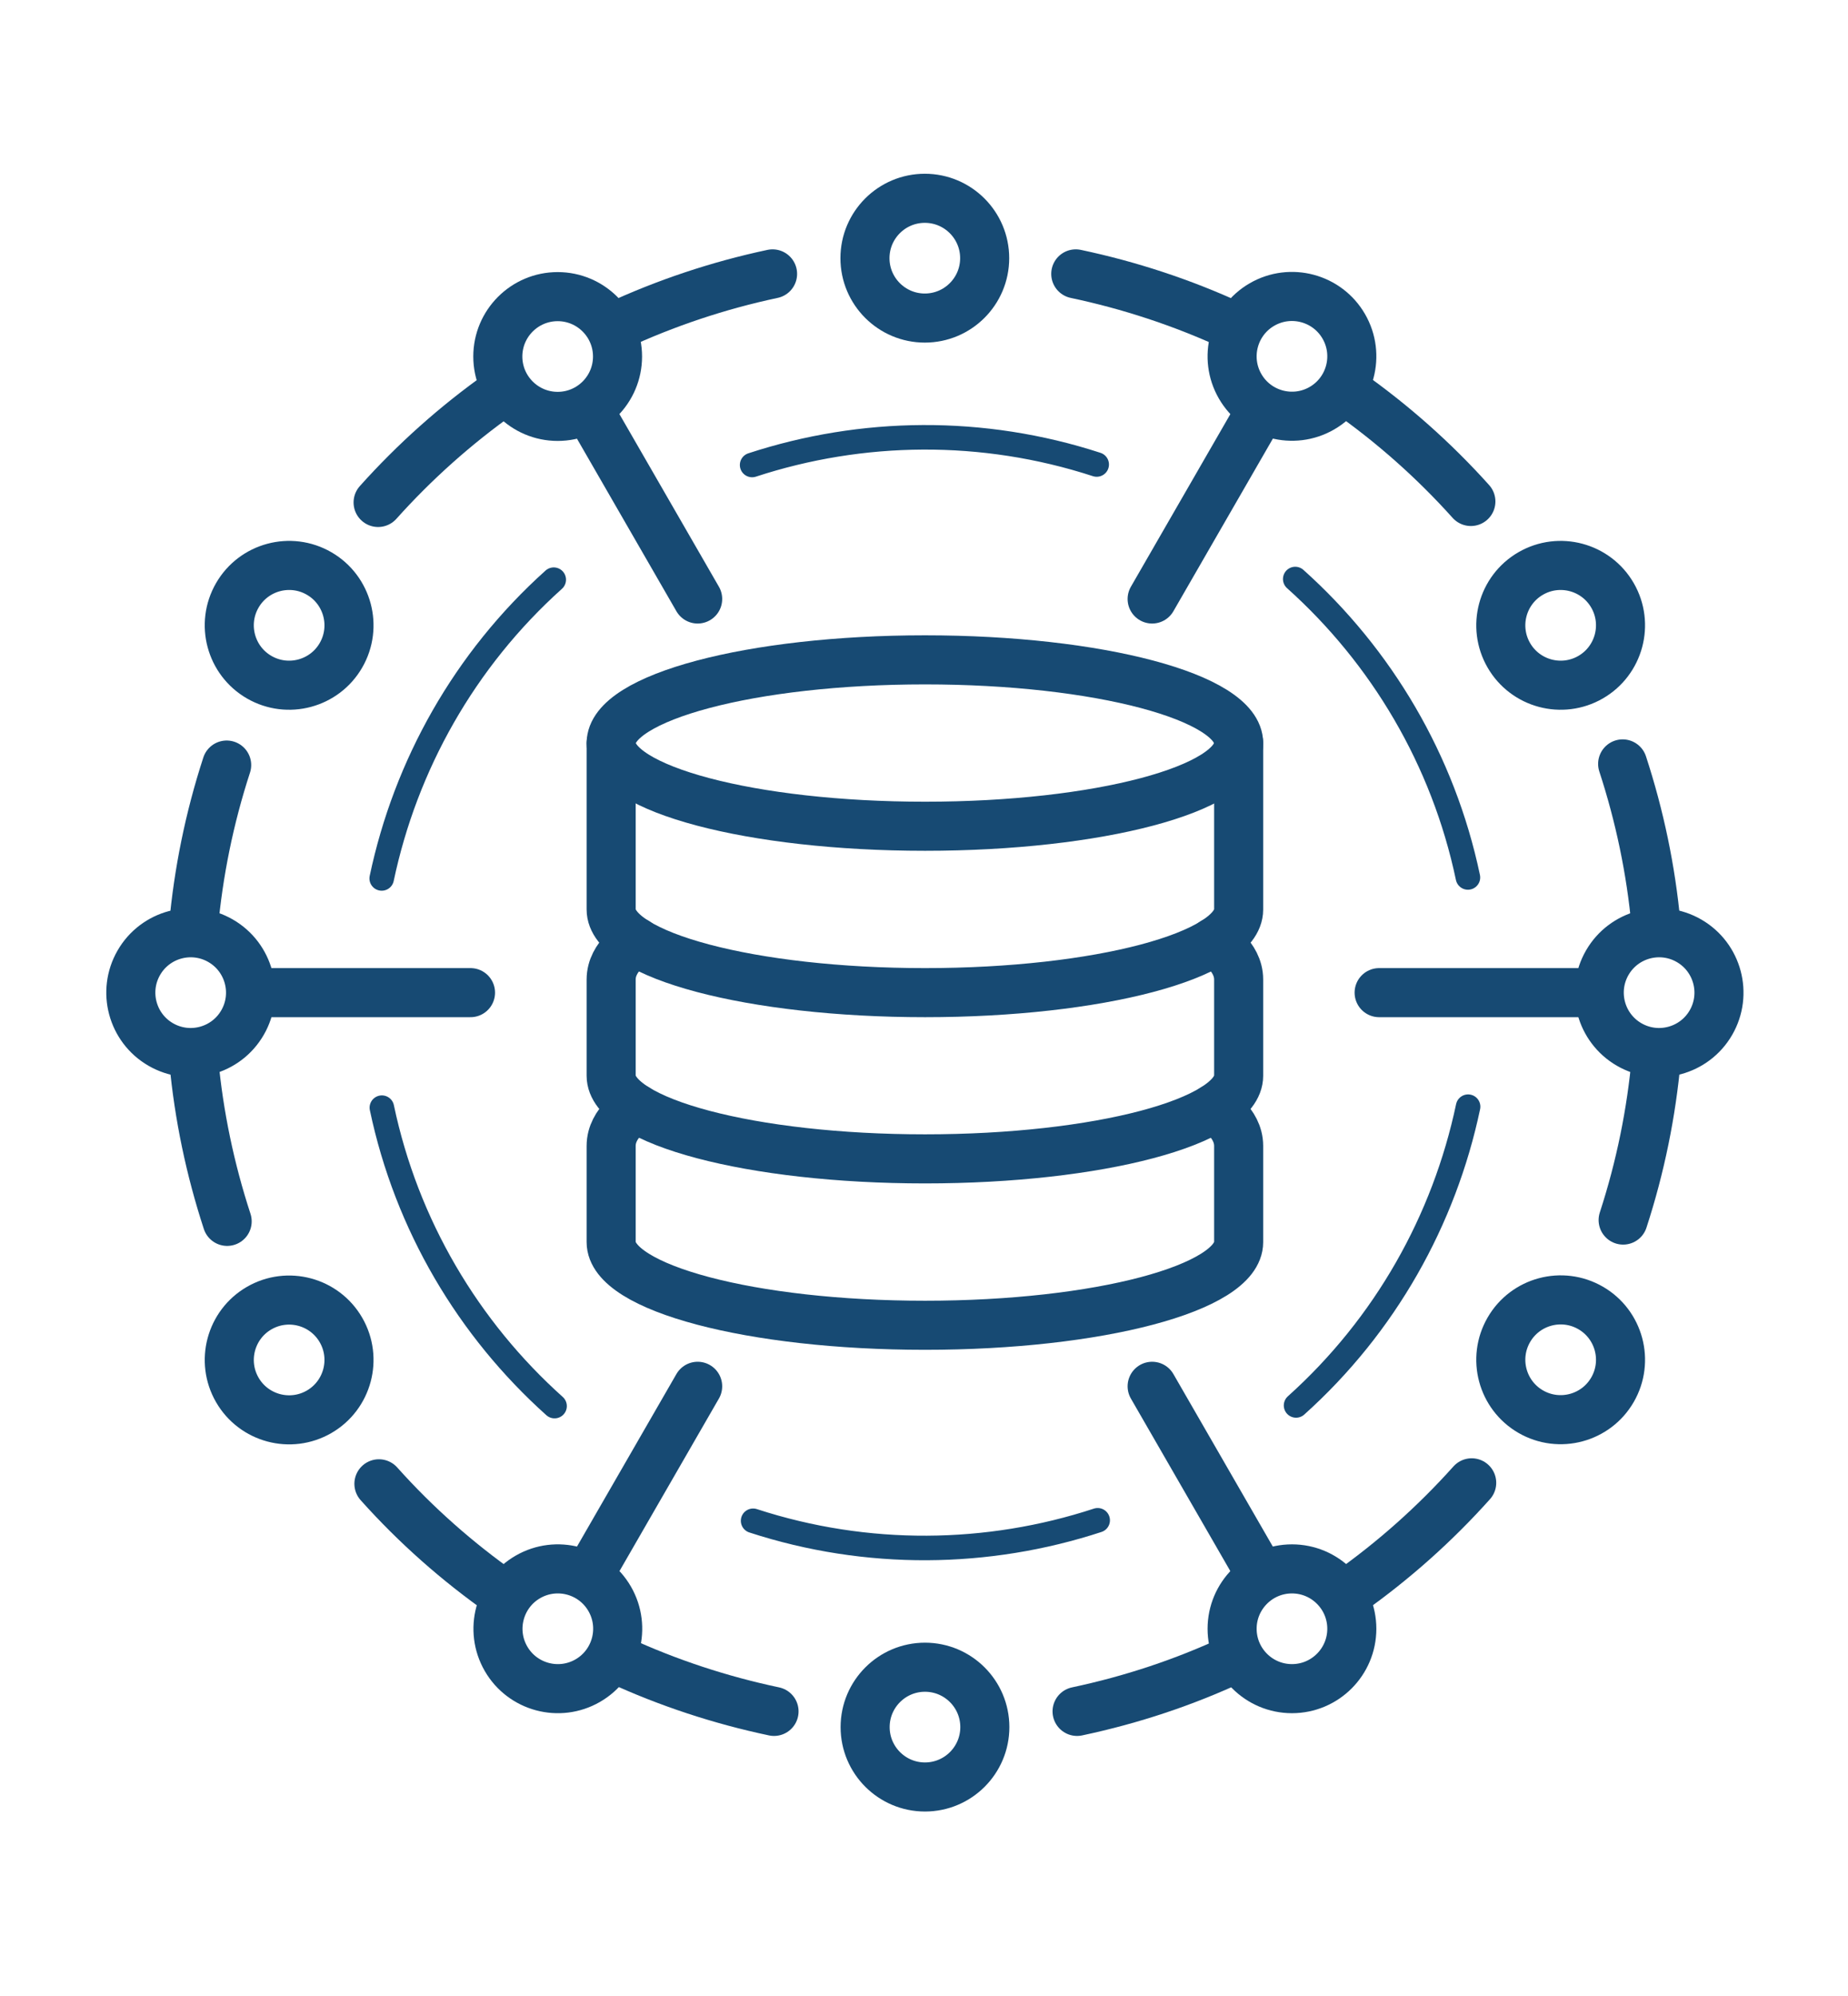
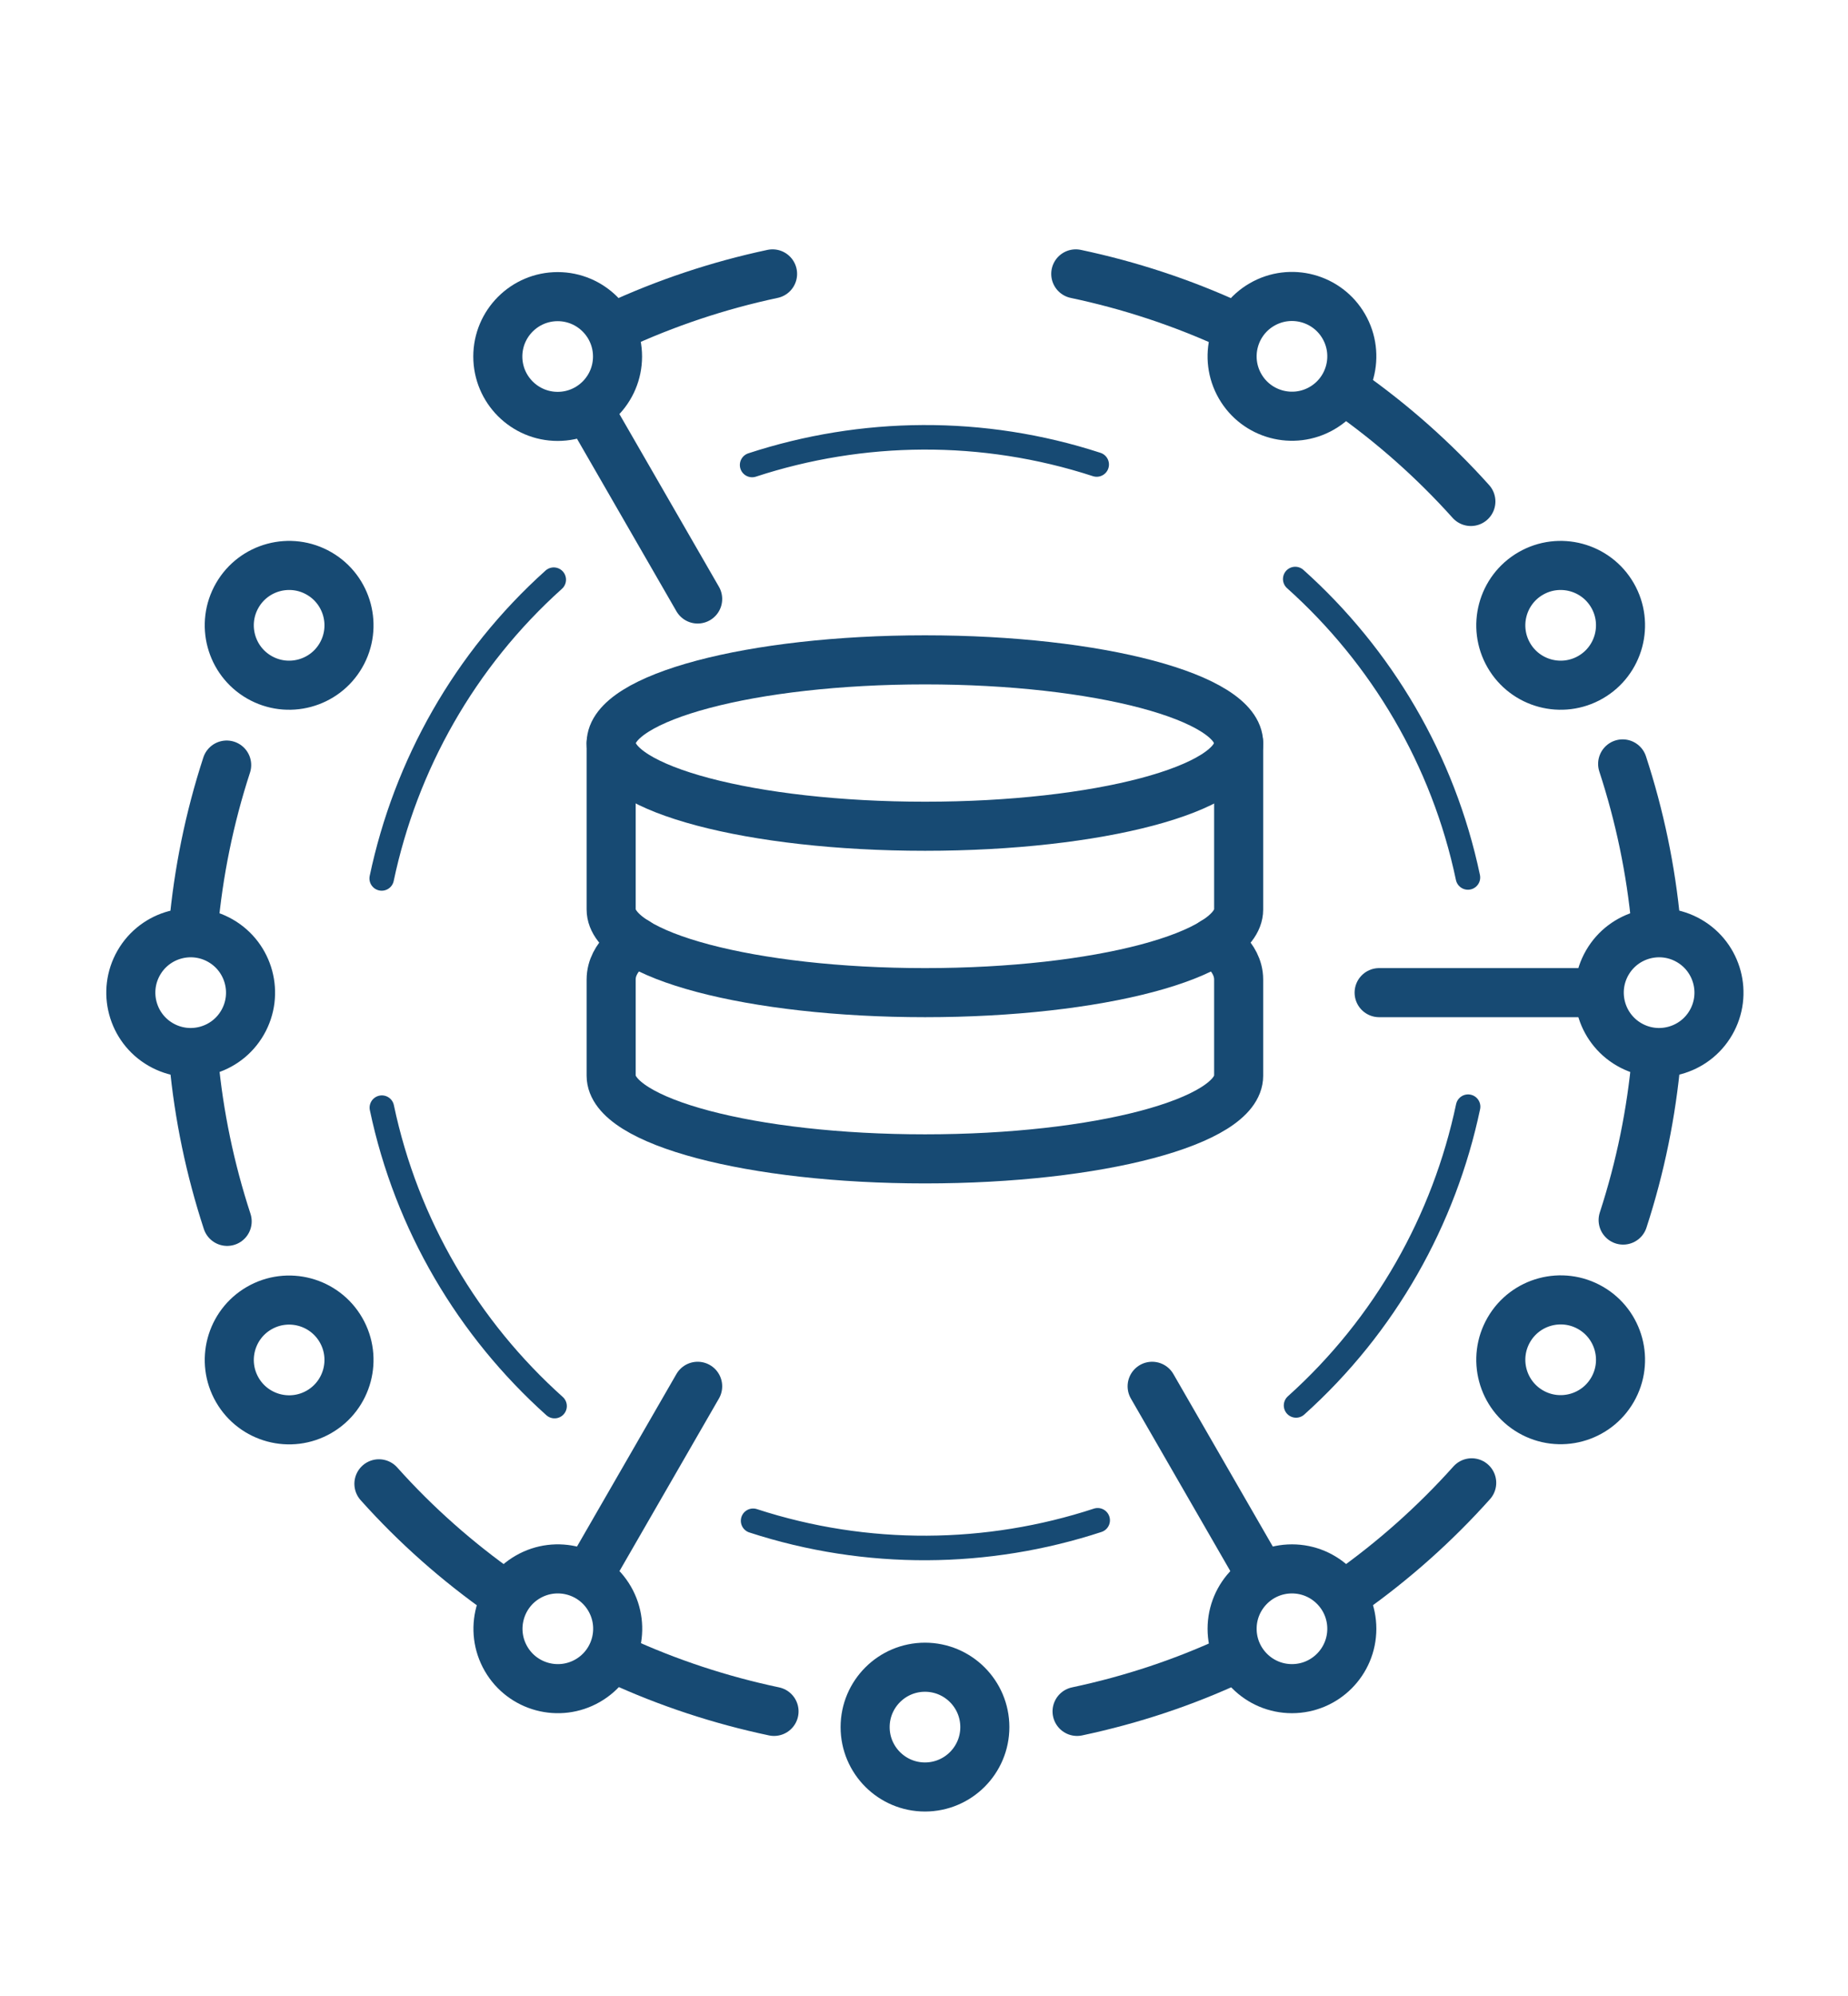
<svg xmlns="http://www.w3.org/2000/svg" id="Icon" version="1.1" viewBox="0 0 113 122">
  <defs>
    <style>
      .st0 {
        stroke-width: 1.5px;
      }

      .st0, .st1 {
        fill: none;
        stroke: #174a73;
        stroke-linecap: round;
        stroke-linejoin: round;
      }

      .st1 {
        stroke-width: 3px;
      }
    </style>
  </defs>
-   <path class="st1" d="M60.21,15.78c0,2.02-1.64,3.66-3.66,3.66s-3.66-1.64-3.66-3.66,1.64-3.66,3.66-3.66,3.66,1.64,3.66,3.66Z" />
  <path class="st1" d="M19.51,35.05c1.75,1.01,2.35,3.25,1.34,5-1.01,1.75-3.25,2.35-5,1.34-1.75-1.01-2.35-3.25-1.34-5,1.01-1.75,3.25-2.35,5-1.34Z" />
  <path class="st1" d="M13.49,57.5c1.75,1.01,2.35,3.25,1.34,5-1.01,1.75-3.25,2.35-5,1.34-1.75-1.01-2.35-3.25-1.34-5,1.01-1.75,3.25-2.35,5-1.34Z" />
  <path class="st1" d="M15.85,79.95c1.75-1.01,3.99-.41,5,1.34,1.01,1.75.41,3.99-1.34,5-1.75,1.01-3.99.41-5-1.34-1.01-1.75-.41-3.99,1.34-5Z" />
  <path class="st1" d="M52.9,105.56c0-2.02,1.64-3.66,3.66-3.66s3.66,1.64,3.66,3.66-1.64,3.66-3.66,3.66-3.66-1.64-3.66-3.66Z" />
  <path class="st1" d="M93.6,86.28c-1.75-1.01-2.35-3.25-1.34-5,1.01-1.75,3.25-2.35,5-1.34,1.75,1.01,2.35,3.25,1.34,5-1.01,1.75-3.25,2.35-5,1.34Z" />
  <path class="st1" d="M97.26,41.39c-1.75,1.01-3.99.41-5-1.34-1.01-1.75-.41-3.99,1.34-5,1.75-1.01,3.99-.41,5,1.34,1.01,1.75.41,3.99-1.34,5Z" />
  <path class="st1" d="M11.83,56.65c.3-3.32.97-6.64,2.03-9.89" />
  <path class="st1" d="M13.89,74.65c-1.04-3.18-1.73-6.47-2.04-9.81" />
  <g>
    <path class="st0" d="M23.34,53.69c1.46-6.92,5.06-13.36,10.52-18.26" />
    <path class="st0" d="M33.91,85.94c-5.27-4.72-9.05-11.06-10.56-18.24" />
    <path class="st0" d="M67.12,92.92c-6.72,2.2-14.1,2.3-21.07.03" />
    <path class="st0" d="M89.77,67.64c-1.46,6.92-5.06,13.36-10.52,18.26" />
    <path class="st0" d="M79.2,35.39c5.27,4.72,9.05,11.06,10.56,18.24" />
    <path class="st0" d="M45.99,28.42c6.72-2.2,14.1-2.3,21.07-.03" />
  </g>
-   <line class="st1" x1="15.58" y1="60.67" x2="28.77" y2="60.67" />
  <path class="st1" d="M32.28,96.38c1.75-1.01,3.99-.41,5,1.34,1.01,1.75.41,3.99-1.34,5-1.75,1.01-3.99.41-5-1.34-1.01-1.75-.41-3.99,1.34-5Z" />
  <path class="st1" d="M30.72,97.39c-2.73-1.92-5.27-4.15-7.55-6.7" />
  <path class="st1" d="M47.33,104.6c-3.27-.69-6.47-1.74-9.51-3.14" />
  <line class="st1" x1="36.07" y1="96.16" x2="42.66" y2="84.73" />
  <path class="st1" d="M75.34,99.55c0-2.02,1.64-3.66,3.66-3.66s3.66,1.64,3.66,3.66-1.64,3.66-3.66,3.66-3.66-1.64-3.66-3.66Z" />
  <path class="st1" d="M75.44,101.41c-3.02,1.41-6.23,2.48-9.58,3.19" />
  <path class="st1" d="M89.99,90.63c-2.23,2.49-4.74,4.73-7.48,6.67" />
  <line class="st1" x1="77.04" y1="96.16" x2="70.45" y2="84.73" />
  <path class="st1" d="M99.62,63.84c-1.75-1.01-2.35-3.25-1.34-5,1.01-1.75,3.25-2.35,5-1.34,1.75,1.01,2.35,3.25,1.34,5-1.01,1.75-3.25,2.35-5,1.34Z" />
  <path class="st1" d="M101.28,64.68c-.3,3.32-.97,6.64-2.03,9.89" />
  <path class="st1" d="M99.22,46.69c1.04,3.18,1.73,6.47,2.04,9.81" />
  <line class="st1" x1="97.53" y1="60.67" x2="84.33" y2="60.67" />
  <path class="st1" d="M80.83,24.95c-1.75,1.01-3.99.41-5-1.34-1.01-1.75-.41-3.99,1.34-5s3.99-.41,5,1.34c1.01,1.75.41,3.99-1.34,5Z" />
  <path class="st1" d="M82.39,23.95c2.73,1.92,5.27,4.16,7.55,6.7" />
  <path class="st1" d="M65.78,16.74c3.27.69,6.47,1.74,9.52,3.14" />
-   <line class="st1" x1="77.04" y1="25.18" x2="70.45" y2="36.61" />
  <path class="st1" d="M37.76,21.79c0,2.02-1.64,3.66-3.66,3.66s-3.66-1.64-3.66-3.66,1.64-3.66,3.66-3.66,3.66,1.64,3.66,3.66Z" />
  <path class="st1" d="M37.67,19.93c3.02-1.4,6.23-2.48,9.57-3.19" />
-   <path class="st1" d="M23.12,30.71c2.23-2.49,4.74-4.73,7.48-6.67" />
  <line class="st1" x1="36.07" y1="25.18" x2="42.66" y2="36.61" />
  <g>
    <path class="st1" d="M75.74,45.42c0,2.81-8.59,5.08-19.18,5.08s-19.19-2.28-19.19-5.08,8.59-5.09,19.19-5.09,19.18,2.28,19.18,5.09Z" />
    <path class="st1" d="M75.74,45.42v10.17c0,2.81-8.59,5.08-19.18,5.08s-19.19-2.28-19.19-5.08v-10.17" />
    <path class="st1" d="M74.22,57.57s1.52.83,1.52,2.3v5.88c0,2.81-8.59,5.08-19.18,5.08s-19.19-2.28-19.19-5.08v-5.88c0-1.47,1.53-2.3,1.53-2.3" />
-     <path class="st1" d="M74.22,67.74s1.52.83,1.52,2.3v5.88c0,2.81-8.59,5.08-19.18,5.08s-19.19-2.28-19.19-5.08v-5.88c0-1.47,1.53-2.3,1.53-2.3" />
  </g>
</svg>